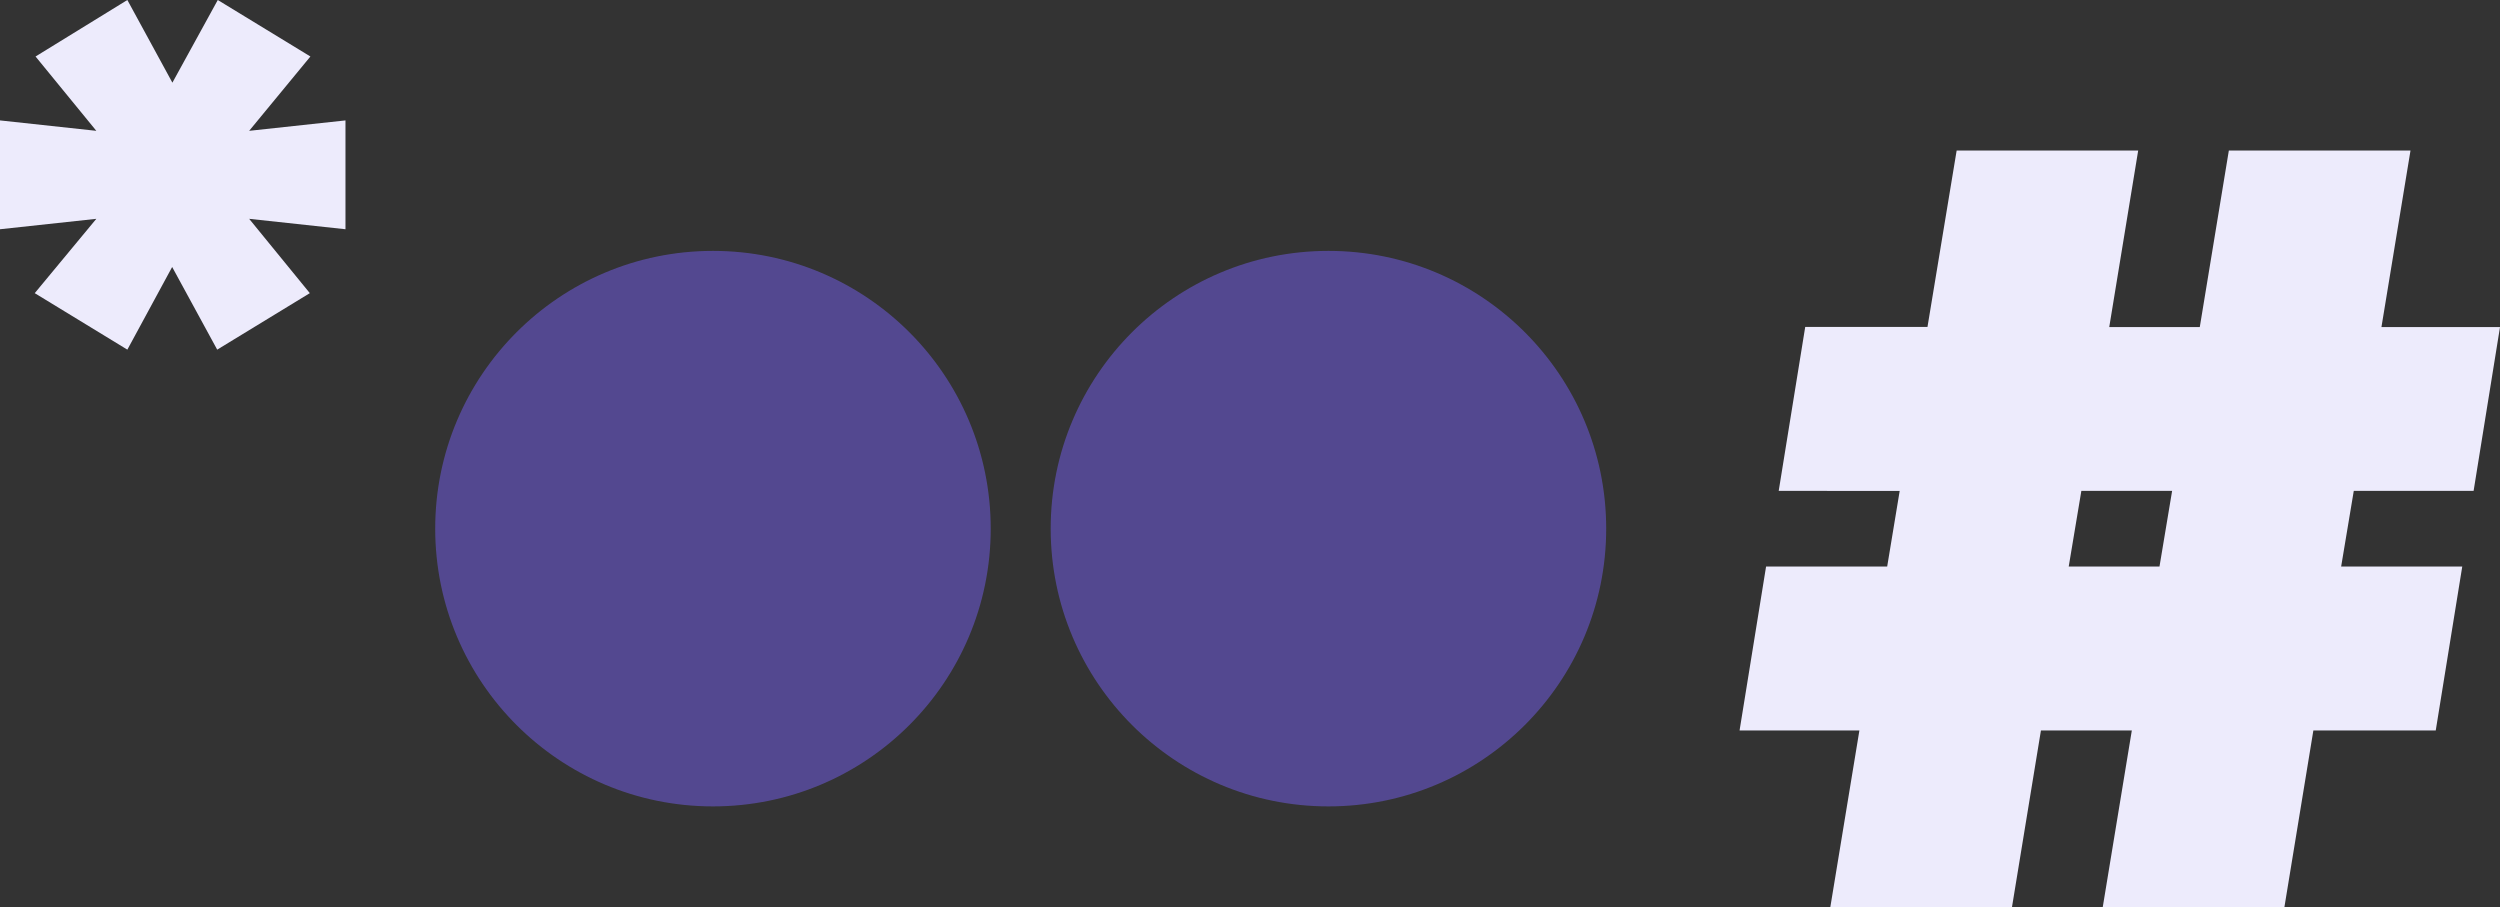
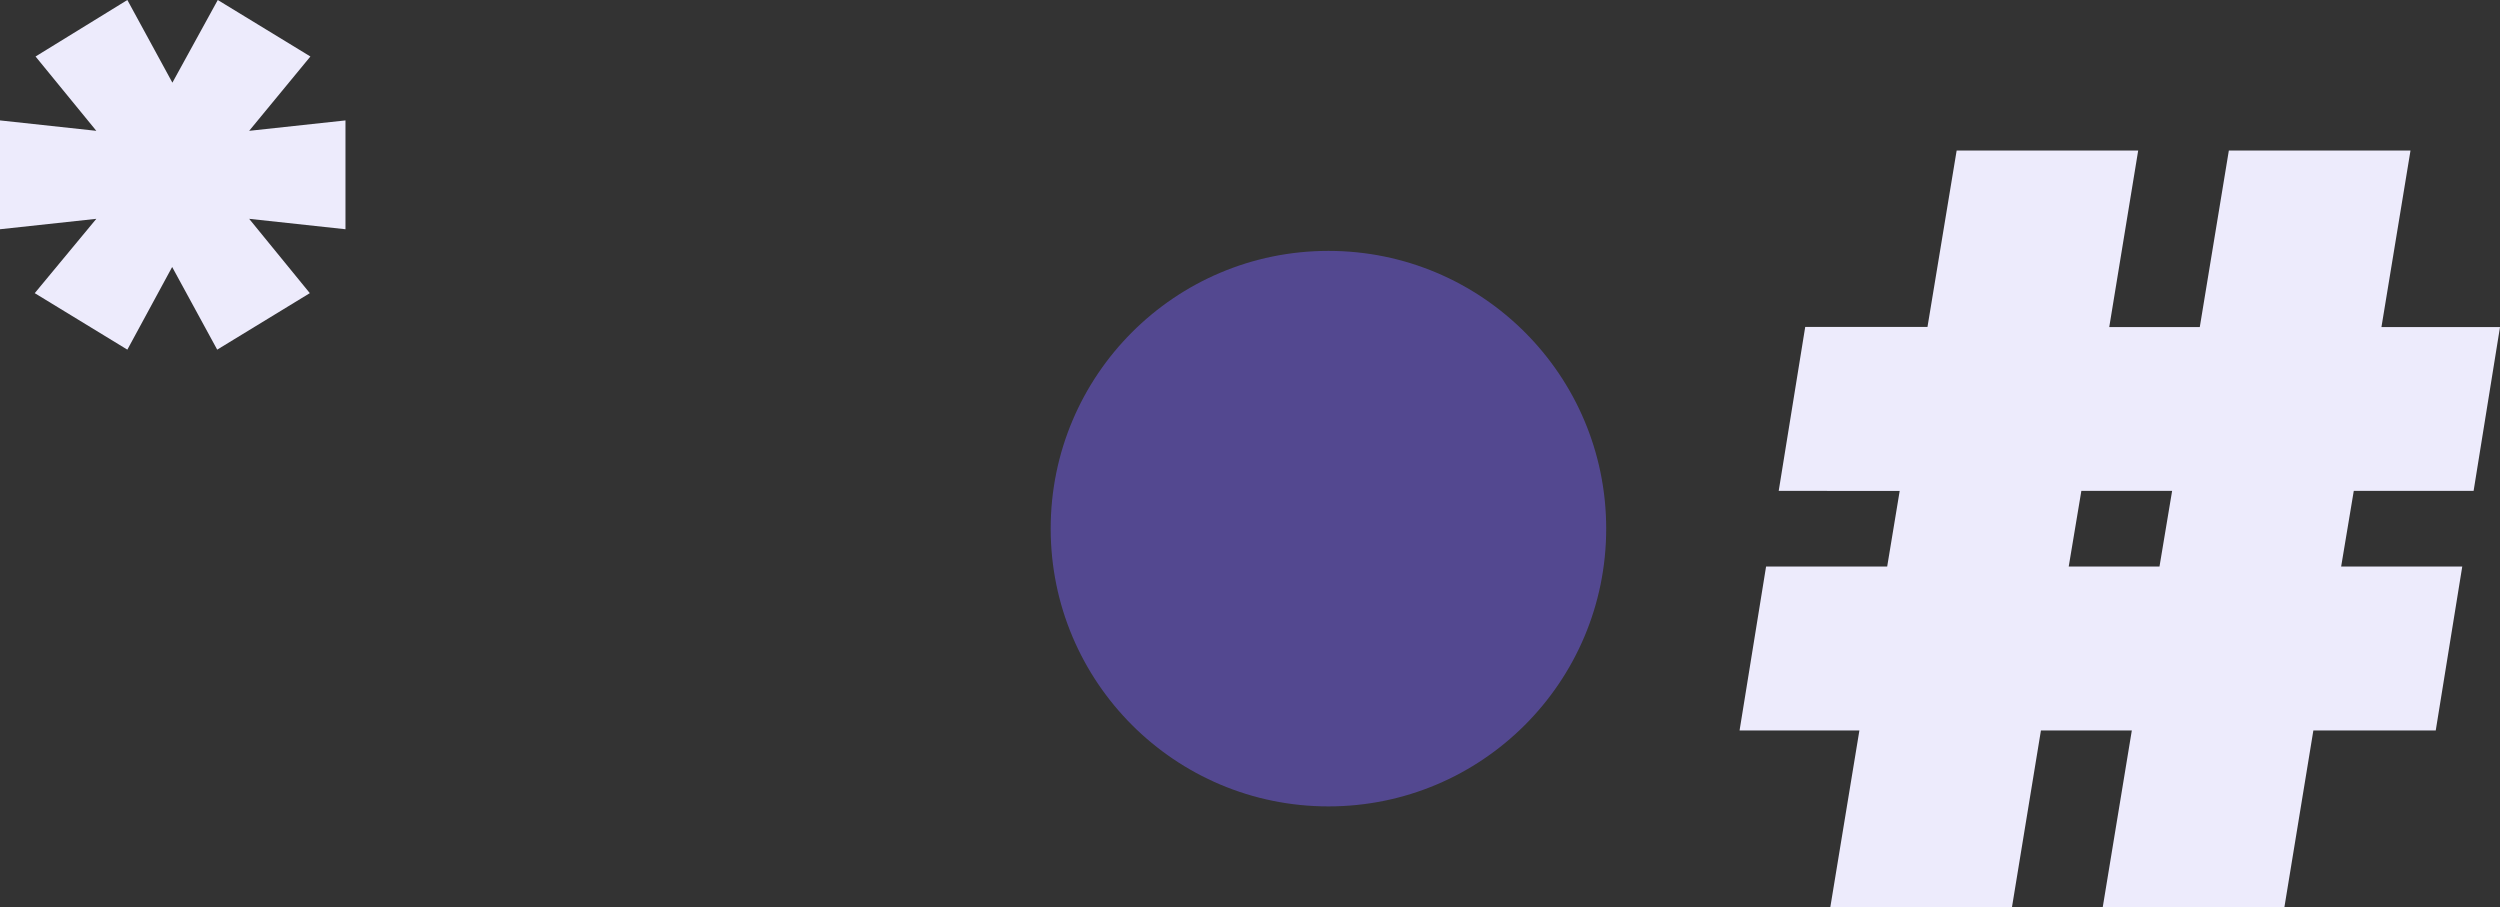
<svg xmlns="http://www.w3.org/2000/svg" viewBox="0 0 215.93 78.34">
  <rect x="0" y="0" width="215.93" height="78.34" fill="#333333" stroke="none" />
  <defs>
    <style>.cls-1{fill:#edebfc;}.cls-2{fill:#745eee;opacity:0.5;}</style>
  </defs>
  <title>ussd</title>
  <g id="Layer_2" data-name="Layer 2">
    <g id="OBJECTS">
      <path class="cls-1" d="M29.84,10.4v9.4l-8.32-.9,5.24,6.42-8,4.88-3.89-7.14L11,30.2l-8-4.88L8.32,18.9,0,19.8V10.4l8.32.9L3.07,4.88,11,0l3.89,7.14L18.81,0l8,4.88L21.52,11.3Z" />
      <path class="cls-1" d="M213.65,42.4H203.3l-1.09,6.53h10.46l-2.29,14.16H199.81l-2.5,15.25H181.62l2.51-15.25h-7.85l-2.5,15.25H158.09l2.51-15.25H150.25l2.29-14.16H163l1.08-6.53H153.63l2.29-14.16h10.56L169,13h15.68l-2.5,15.25H190L192.51,13H208.2l-2.51,15.25h10.24Zm-27.13,6.53,1.09-6.53h-7.84l-1.09,6.53Z" />
      <circle class="cls-2" cx="114.74" cy="45.66" r="23.99" />
-       <circle class="cls-2" cx="61.58" cy="45.66" r="23.99" />
    </g>
  </g>
</svg>